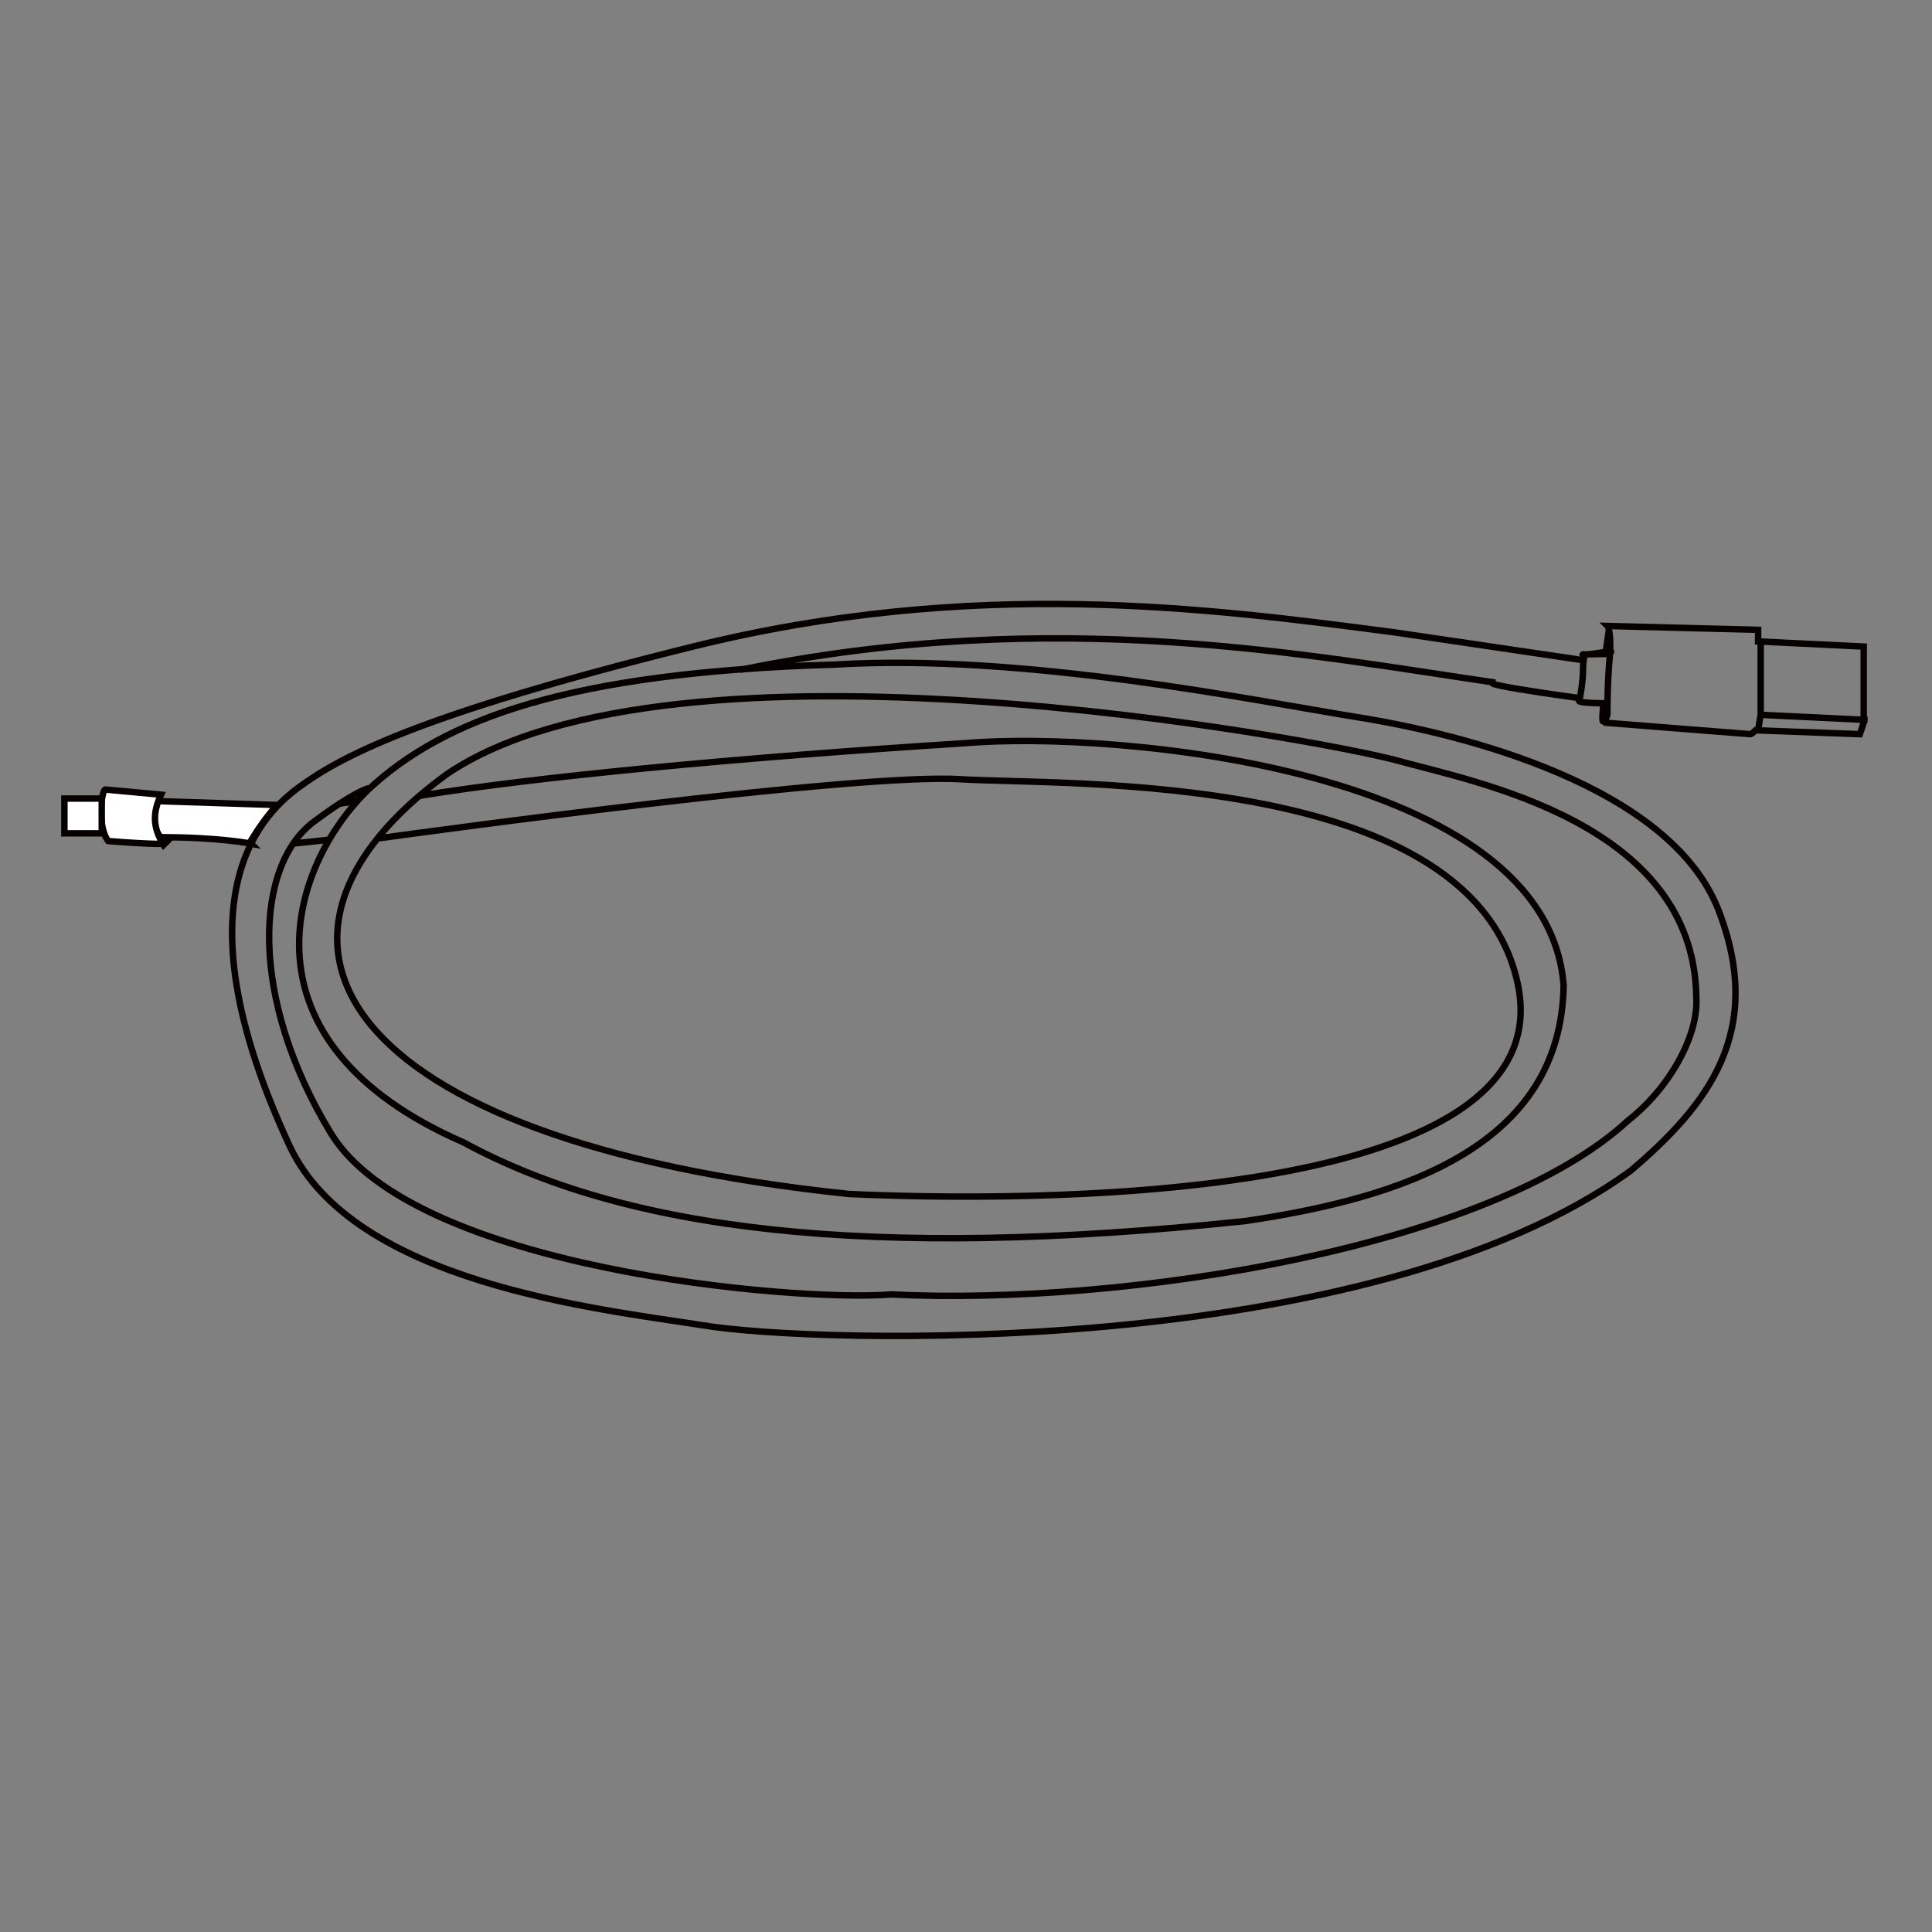
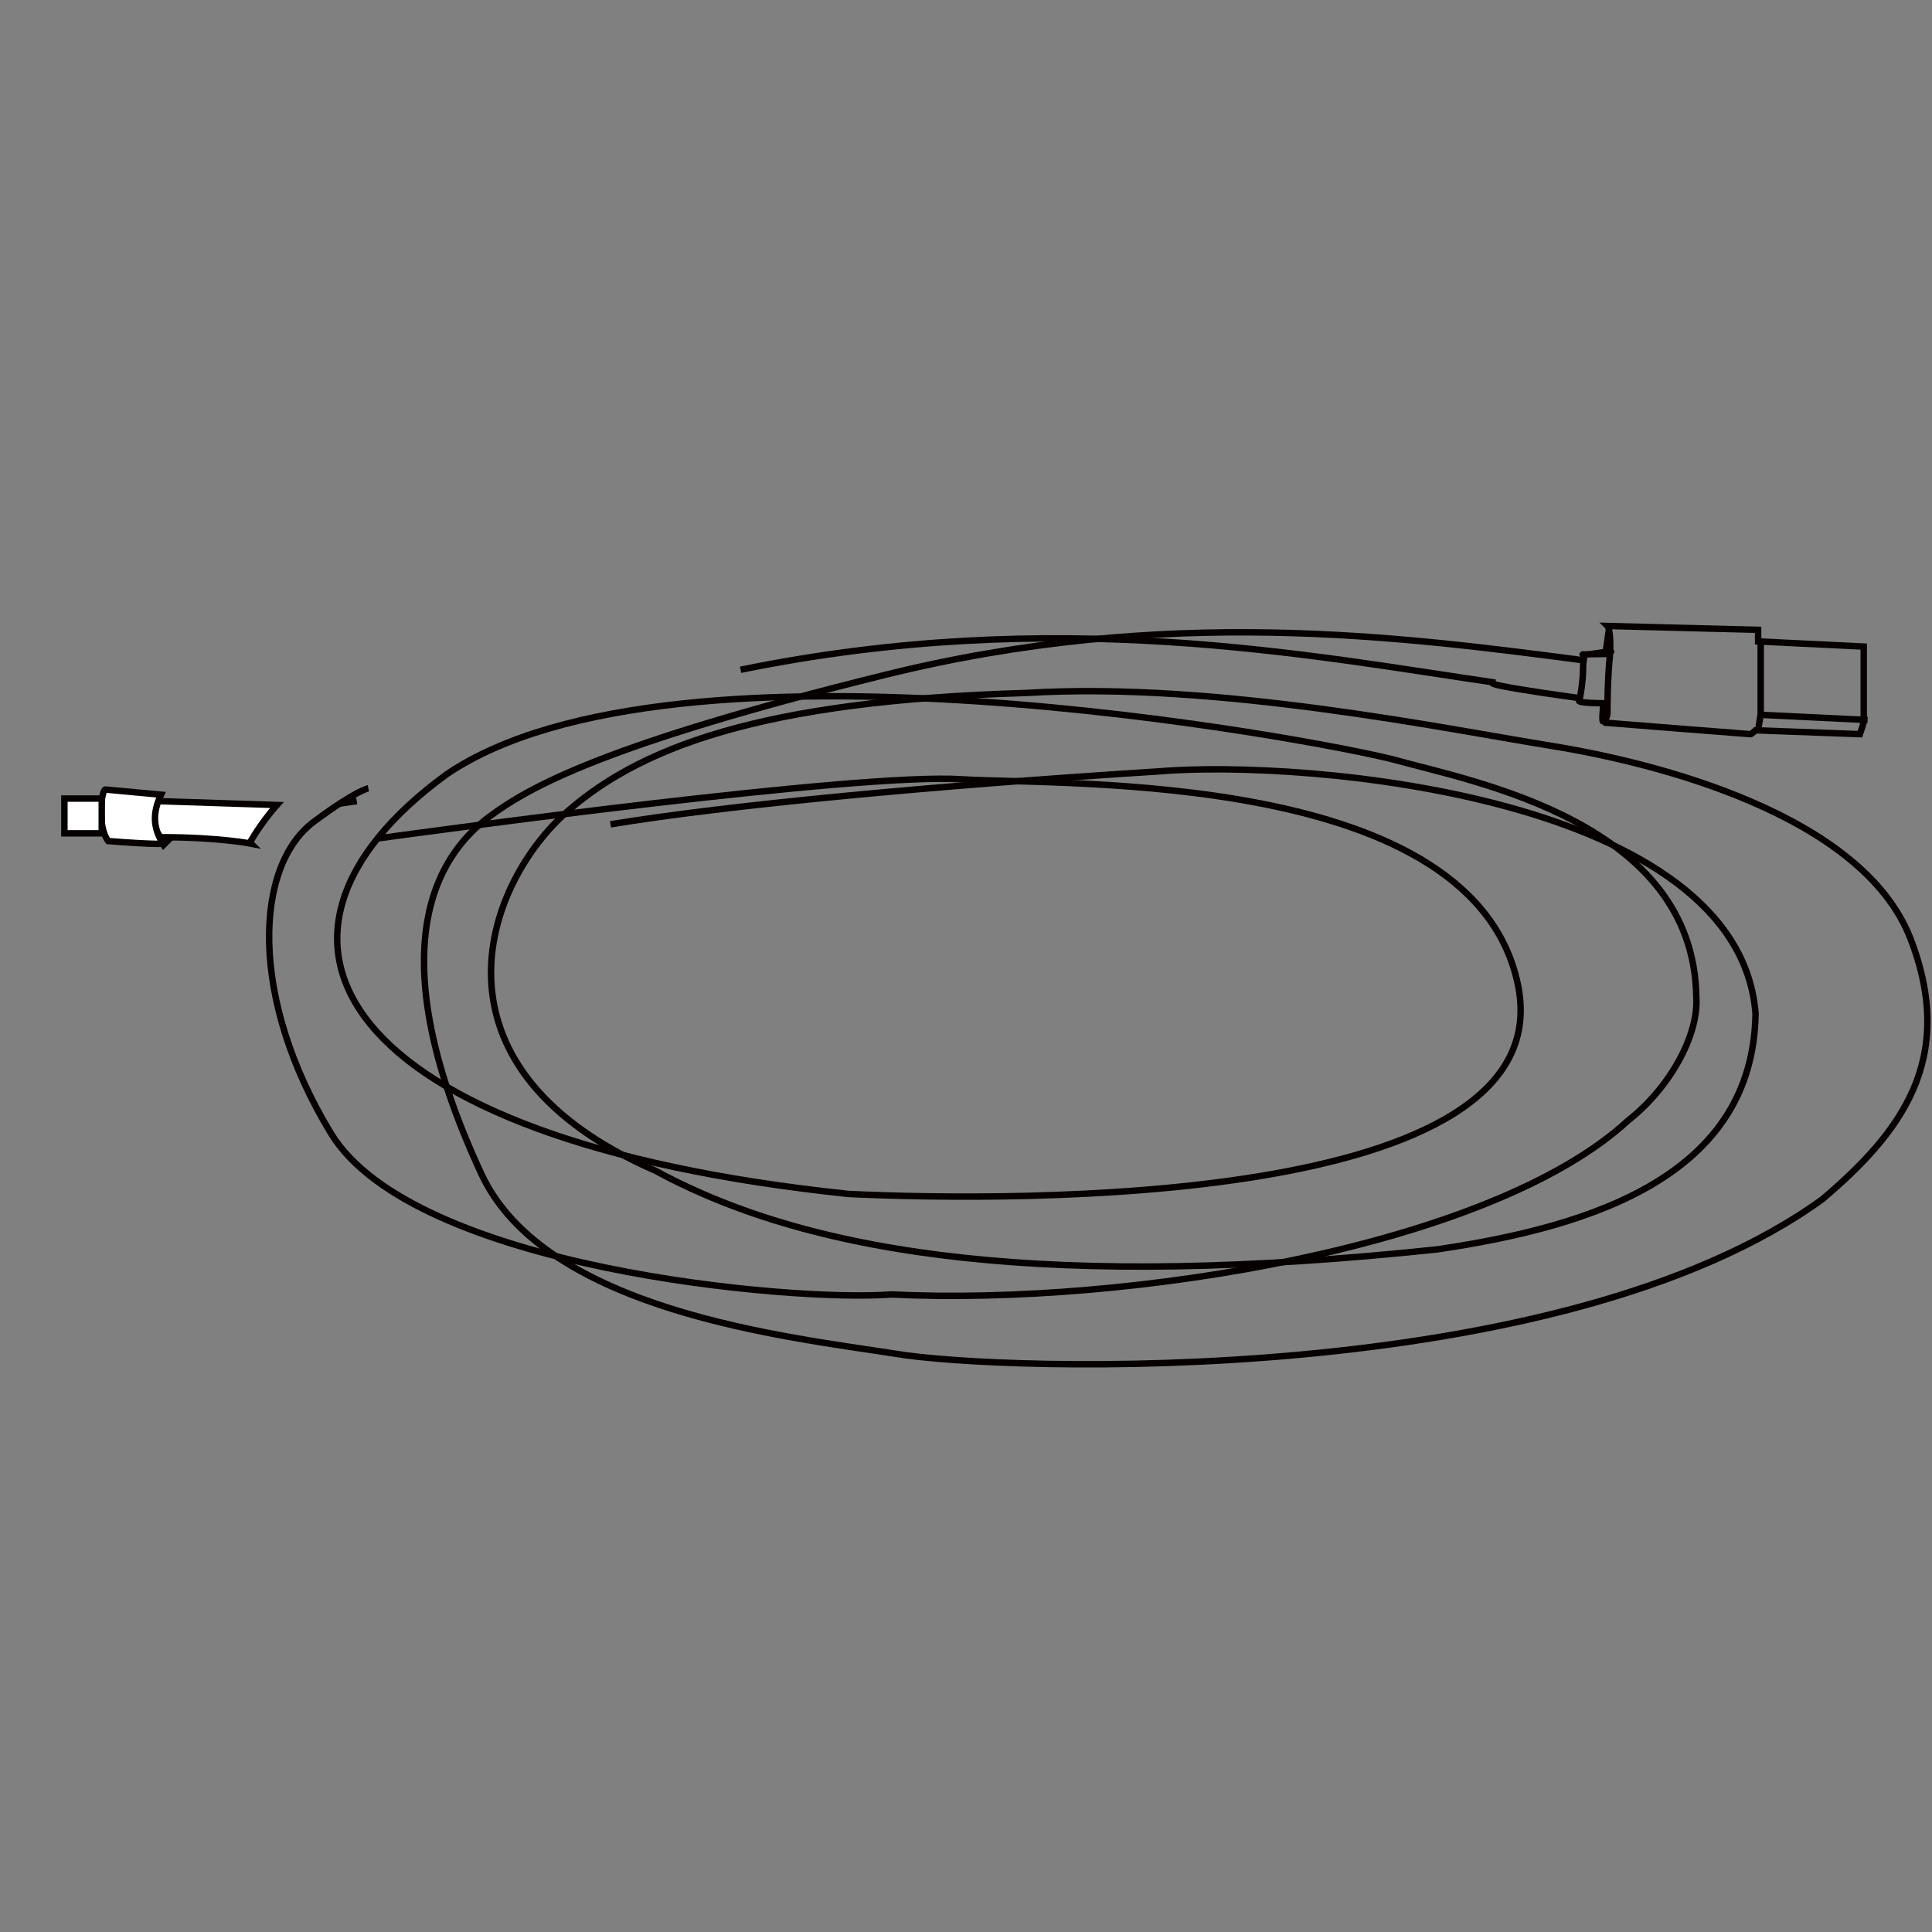
<svg xmlns="http://www.w3.org/2000/svg" id="Layer_1" version="1.1" viewBox="0 0 150 150">
  <rect x="0" y="0" width="150" height="150" fill="#808080" stroke="none" />
  <defs>
    <style>
      .st0 {
        fill: #fff;
      }

      .st0, .st1 {
        stroke: #060000;
        stroke-miterlimit: 10;
        stroke-width: .5px;
      }

      .st1 {
        fill: none;
      }
    </style>
  </defs>
  <path class="st1" d="M29.3,65.1c4.4-.6,37.3-5.1,45.3-4.6,8,.5,40.1-.8,43.3,16.2,3.1,17-39.1,16.6-52,16-40.1-4.2-48.5-20-31.2-32.6,17.7-12,67.5-2.7,73.6-1.1,6.1,1.7,23.2,4.8,23.4,18.4.2,3-2.1,7.1-5.3,9.6-10.6,9.8-38.8,14.4-57.2,13.5-7.6.6-37.1-2-43.5-12.5-6.4-10.5-6-20.9-1.2-24.3,3.1-2.3,4.1-2.5,4.1-2.5" />
  <line class="st1" x1="27.7" y1="62.2" x2="26.3" y2="62.4" />
-   <line class="st1" x1="25.5" y1="65.2" x2="22.7" y2="65.5" />
  <path class="st0" d="M19.5,65.5s-2.5-.5-7-.5c-.9-.8-.5-2.8-.2-2.8l9.2.3c-.8.9-1.5,1.9-2.1,2.9Z" />
  <path class="st0" d="M12.8,65.5s-.6.1-4.4-.2c-.9-1.2-.5-4.1-.2-4l4.3.4c-.7,1.5-.6,2.6.2,3.9Z" />
-   <path class="st1" d="M123.2,51.3l-14.9-2.2c-14.5-1.9-32.7-4.3-54.5,1.1-21.8,5.4-27.6,8.7-30.7,11-3.2,2.4-9.3,9.1-.6,27.8,5,10.6,23.8,12.6,32.1,13.9,8.3,1.4,51.6,2.8,72-12,6-5.1,10.5-10.8,6.8-20.3-3.8-9.6-19.8-13.6-27.9-14.9-8.1-1.3-26-5-40.7-4.1-20.6.6-30.3,4.2-36.2,9.7-6.2,6-10.5,19.6,7.4,27.4,12.5,6.8,31.3,9.2,60.7,6.1,12.2-1.8,24.5-5.8,24.7-18.3-1.3-16.8-34.7-19.8-46.5-18.8-17.3,1.1-33.3,2.6-42.4,4.1" />
+   <path class="st1" d="M123.2,51.3c-14.5-1.9-32.7-4.3-54.5,1.1-21.8,5.4-27.6,8.7-30.7,11-3.2,2.4-9.3,9.1-.6,27.8,5,10.6,23.8,12.6,32.1,13.9,8.3,1.4,51.6,2.8,72-12,6-5.1,10.5-10.8,6.8-20.3-3.8-9.6-19.8-13.6-27.9-14.9-8.1-1.3-26-5-40.7-4.1-20.6.6-30.3,4.2-36.2,9.7-6.2,6-10.5,19.6,7.4,27.4,12.5,6.8,31.3,9.2,60.7,6.1,12.2-1.8,24.5-5.8,24.7-18.3-1.3-16.8-34.7-19.8-46.5-18.8-17.3,1.1-33.3,2.6-42.4,4.1" />
  <path class="st1" d="M57.5,52c24.5-5,44.2-1.1,58.6,1,0,0-2.1,0,6.5,1.2" />
  <rect class="st0" x="5" y="62" width="2.9" height="2.7" />
  <g>
    <path class="st1" d="M125,48.6c-.1,0-.3,2.2-.4,2.2,1.5-.5-.9,0-1.3,0s-.5.1-.4,0,0,.8,0,1.4-.2,2-.3,2.2,1.9.2,1.9.2c0,0-.2,1.6,0,1.4s.3-.4.3-.6c0-.5,0-2.6.2-4.6.1-1.9-.2-2.2-.2-2.2l11.7.3v.9l8.2.4v5.7c.1,0-.3,1.1-.3,1.1l-8.1-.3s-.3.3-.4.3-11.4-.9-11.4-.9" />
    <polyline class="st1" points="145 55.9 136.7 55.5 136.7 49.8" />
    <path class="st1" d="M136.5,56.7c.1-.7.2-1.2.2-1.2" />
  </g>
</svg>